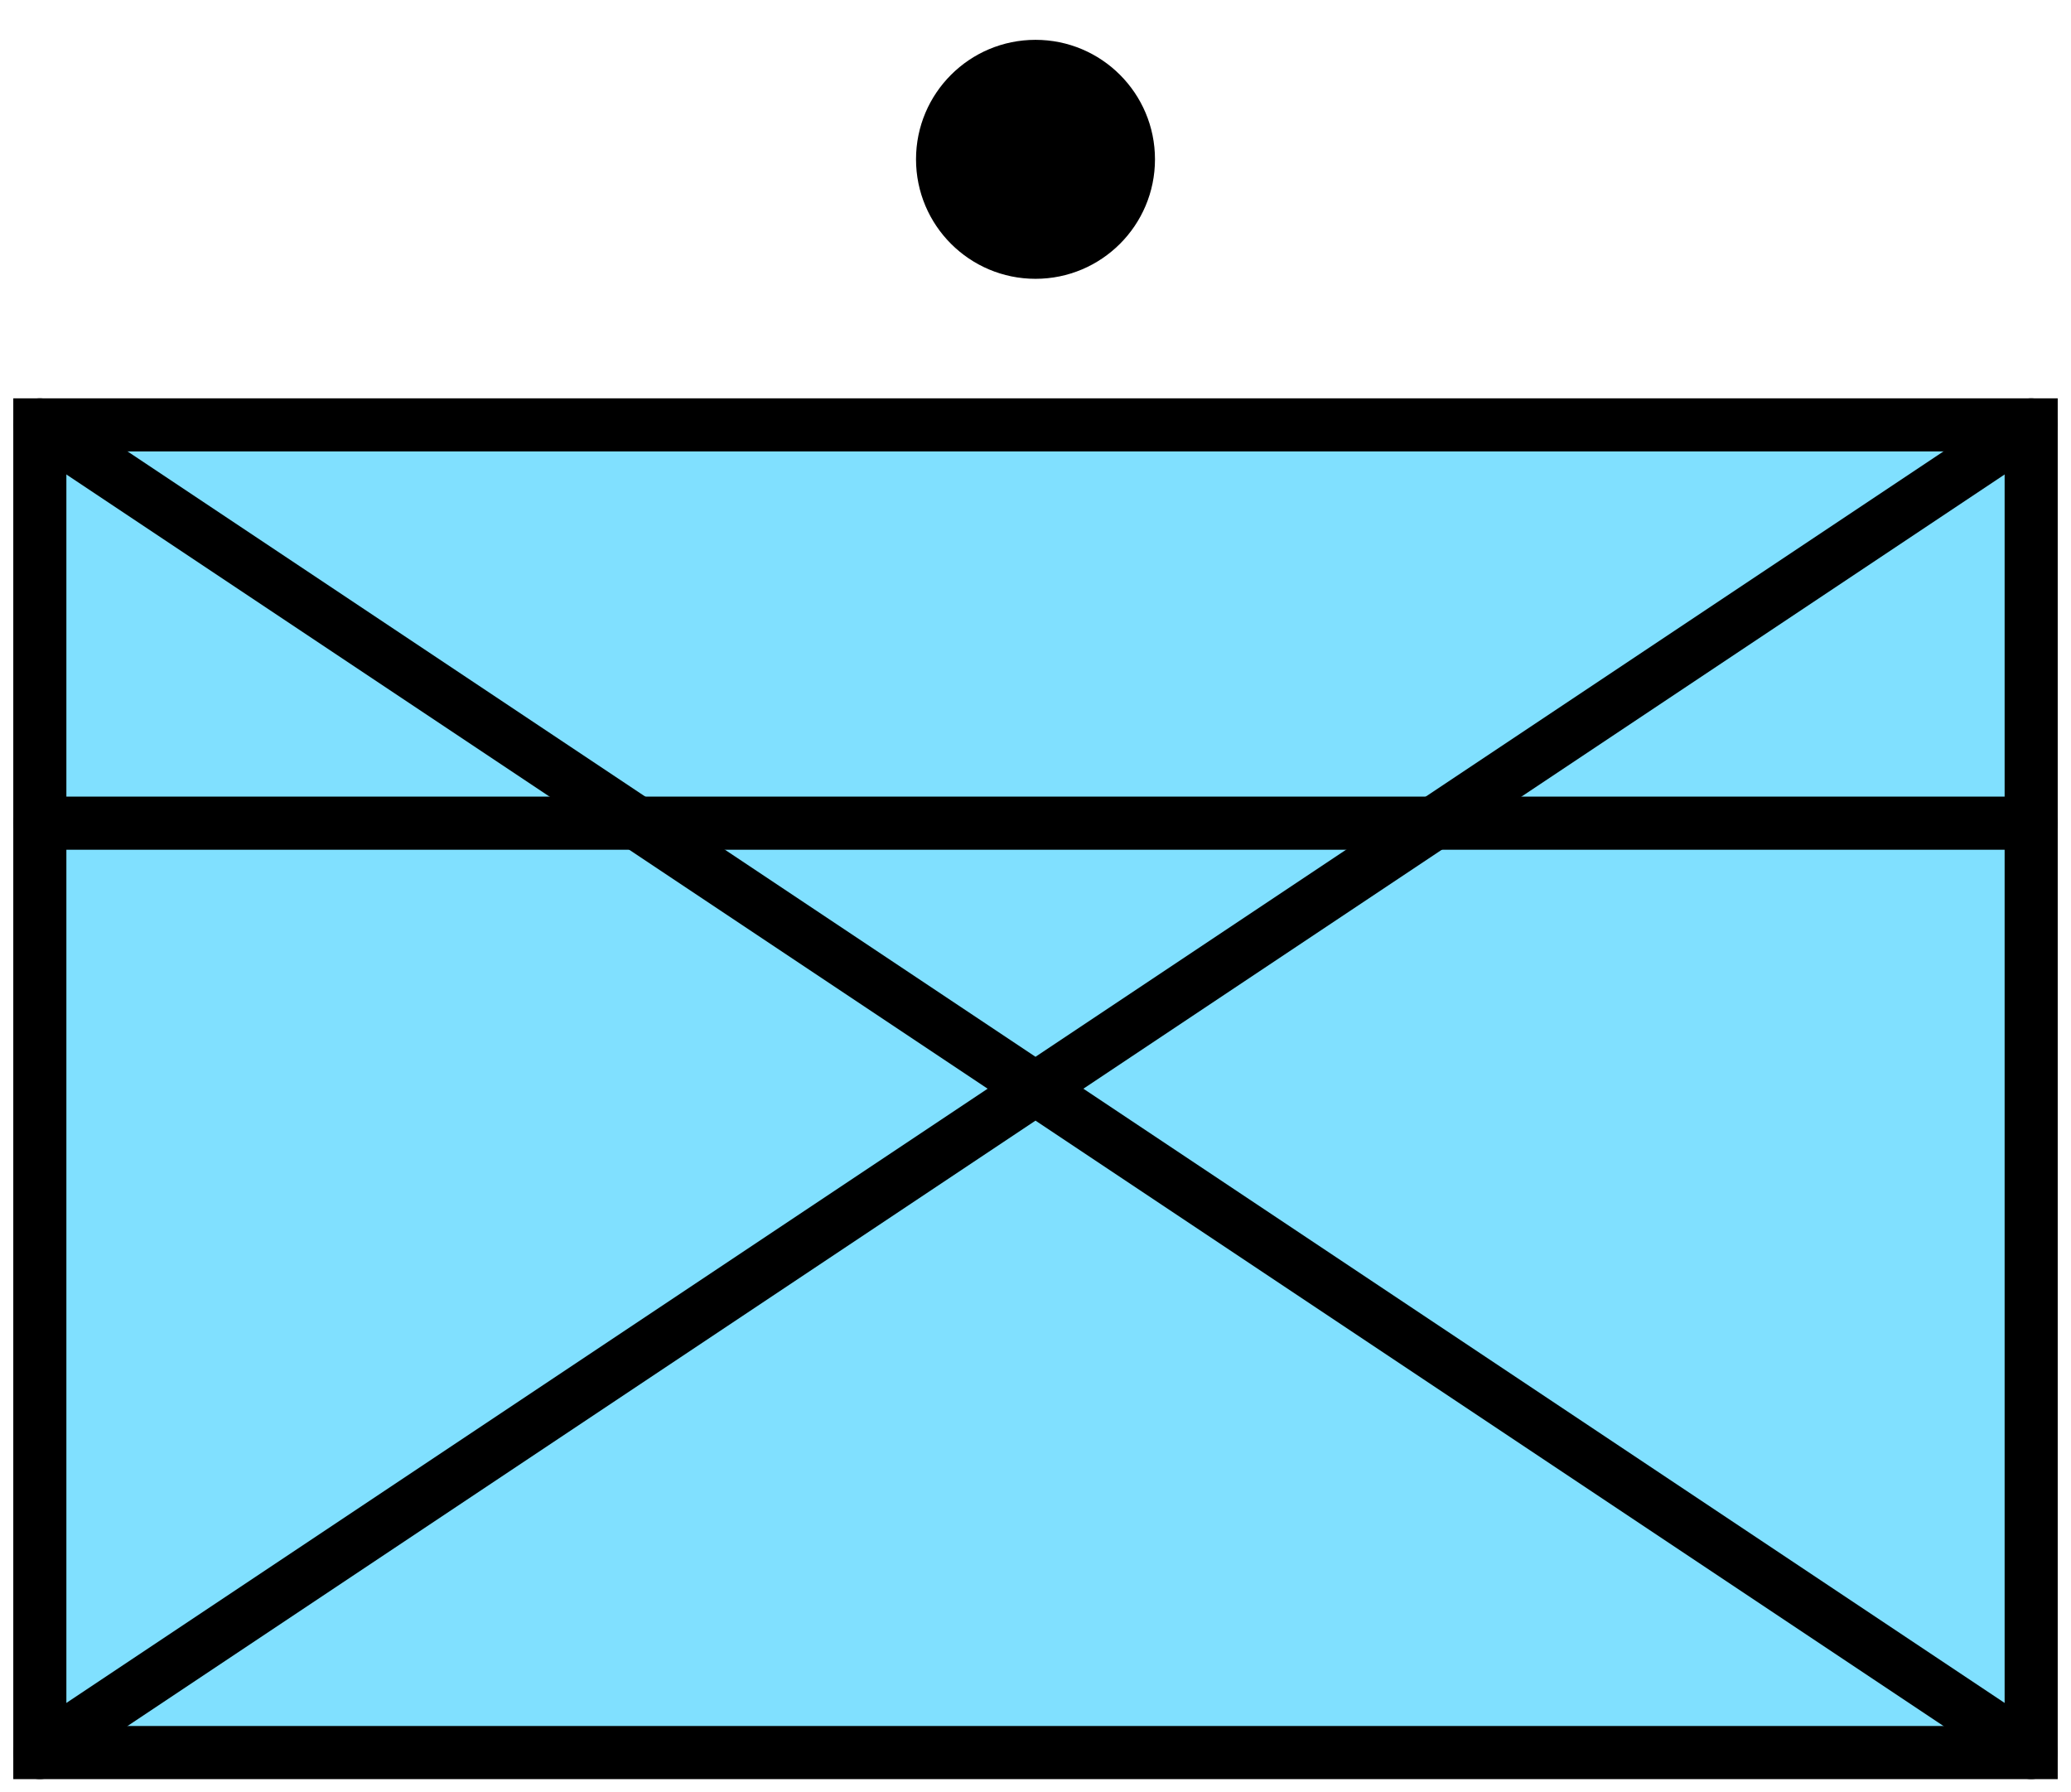
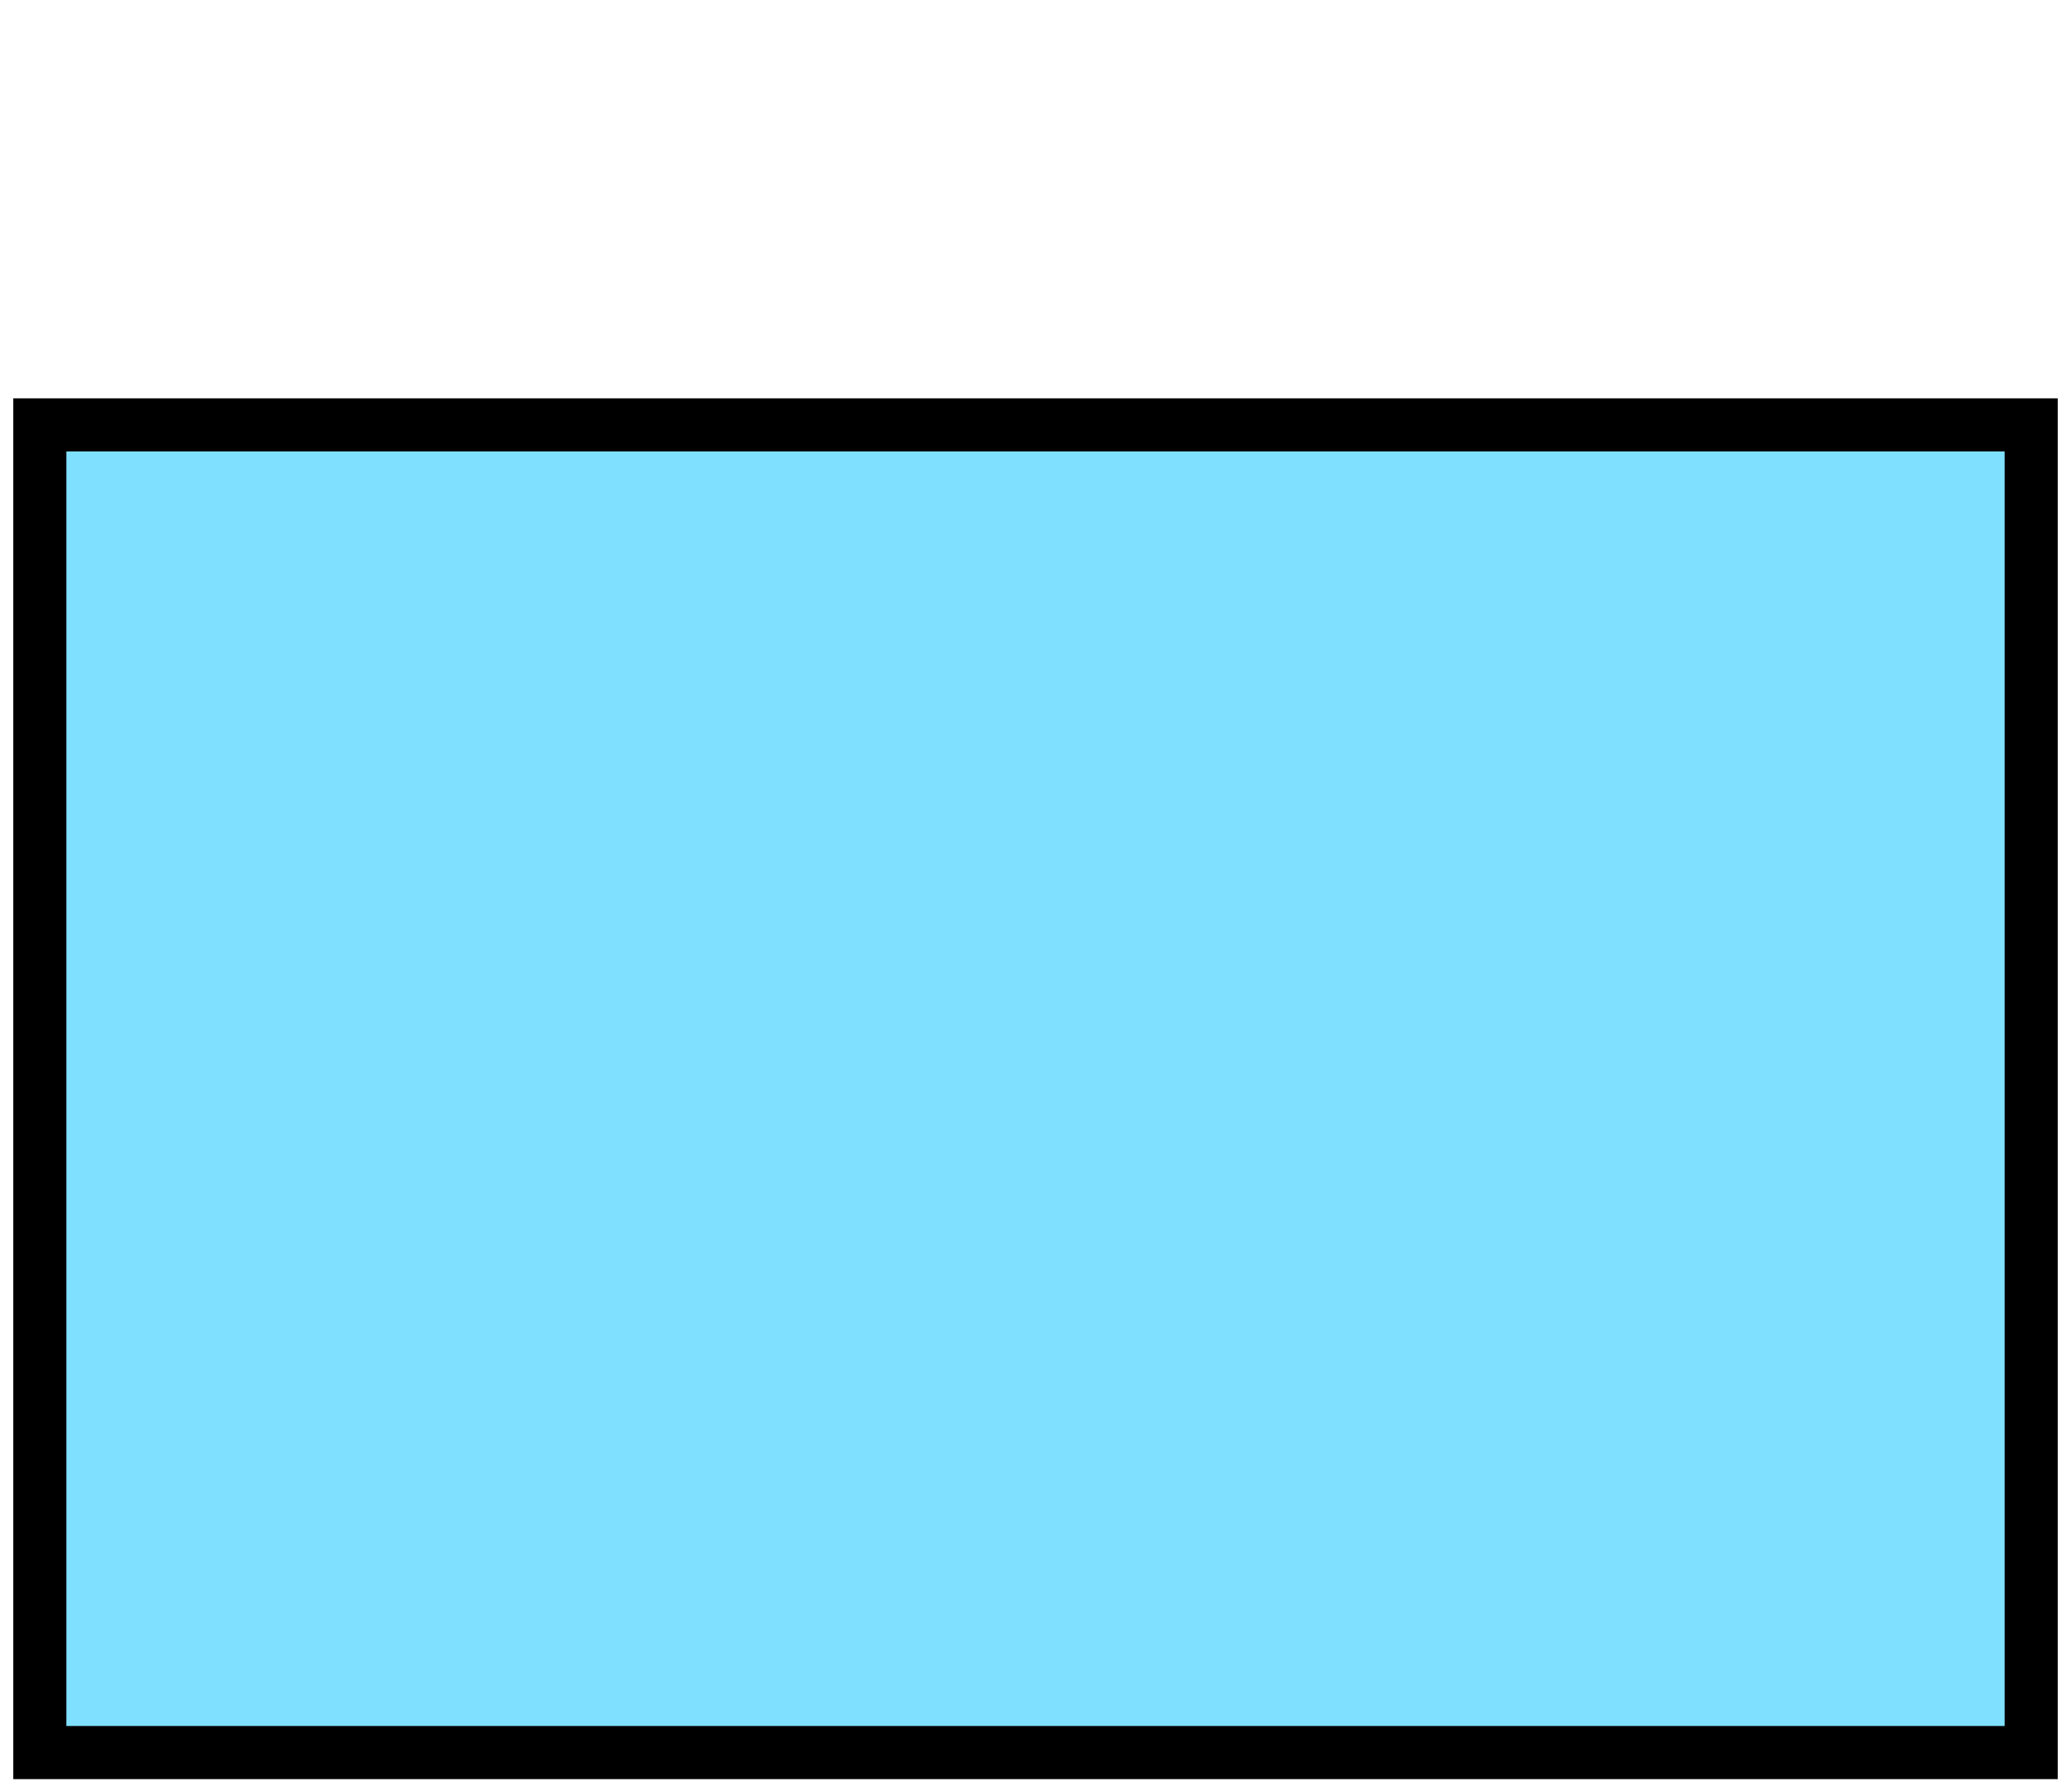
<svg xmlns="http://www.w3.org/2000/svg" width="156.0" height="135.0" viewBox="22.0 18.0 156.0 135.0">
  <path d="M25,50 l150,0 0,100 -150,0 z" fill="rgb(128, 224, 255)" stroke="rgb(0, 0, 0)" stroke-width="4.0" stroke-linecap="round" />
  <g transform="translate(0 0)">
-     <circle cx="100" cy="30" r="9" fill="rgb(0, 0, 0)" stroke="none" stroke-linecap="round" />
-   </g>
-   <path d="M25,50 L175,150 M25,150 L175,50" fill="none" stroke="rgb(0, 0, 0)" stroke-width="4.0" stroke-linecap="round" />
-   <path d="M25,80 l150,0 " fill="none" stroke="rgb(0, 0, 0)" stroke-width="4.0" stroke-linecap="round" />
+     </g>
</svg>